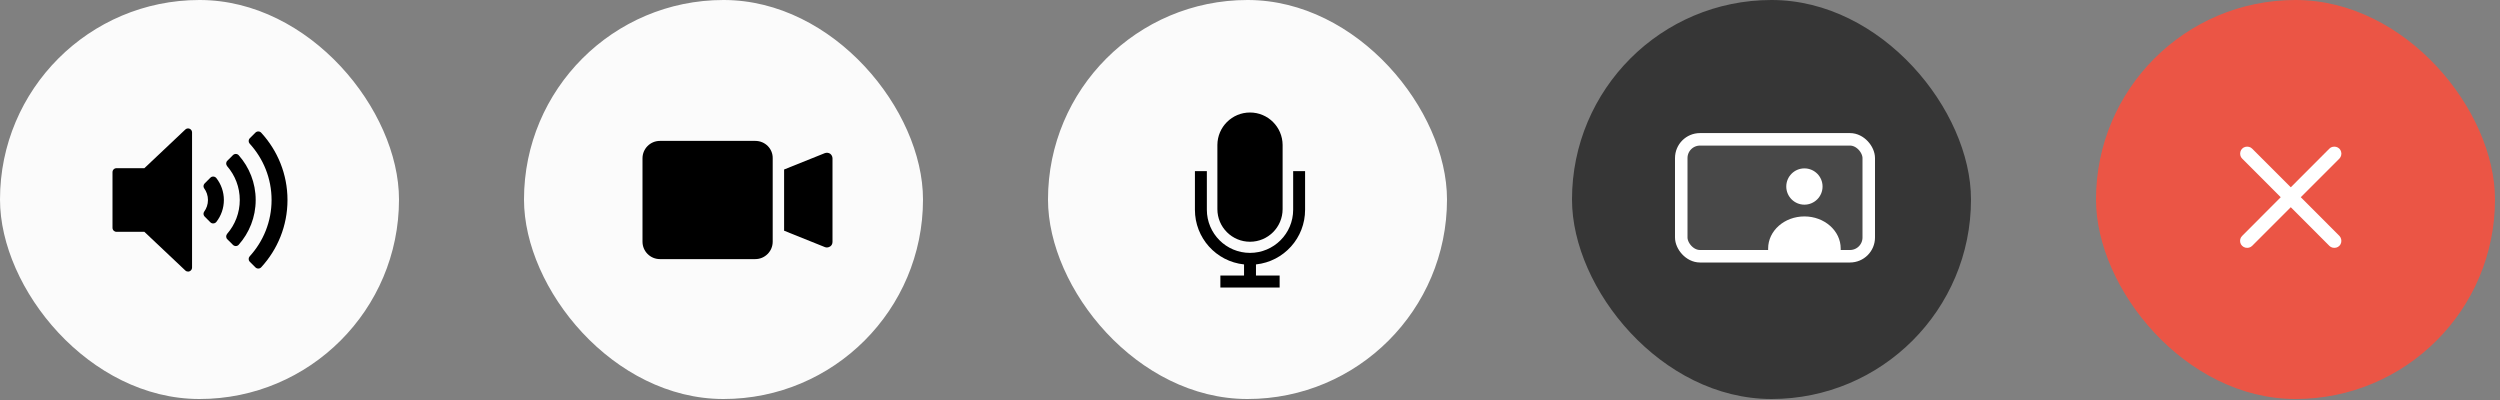
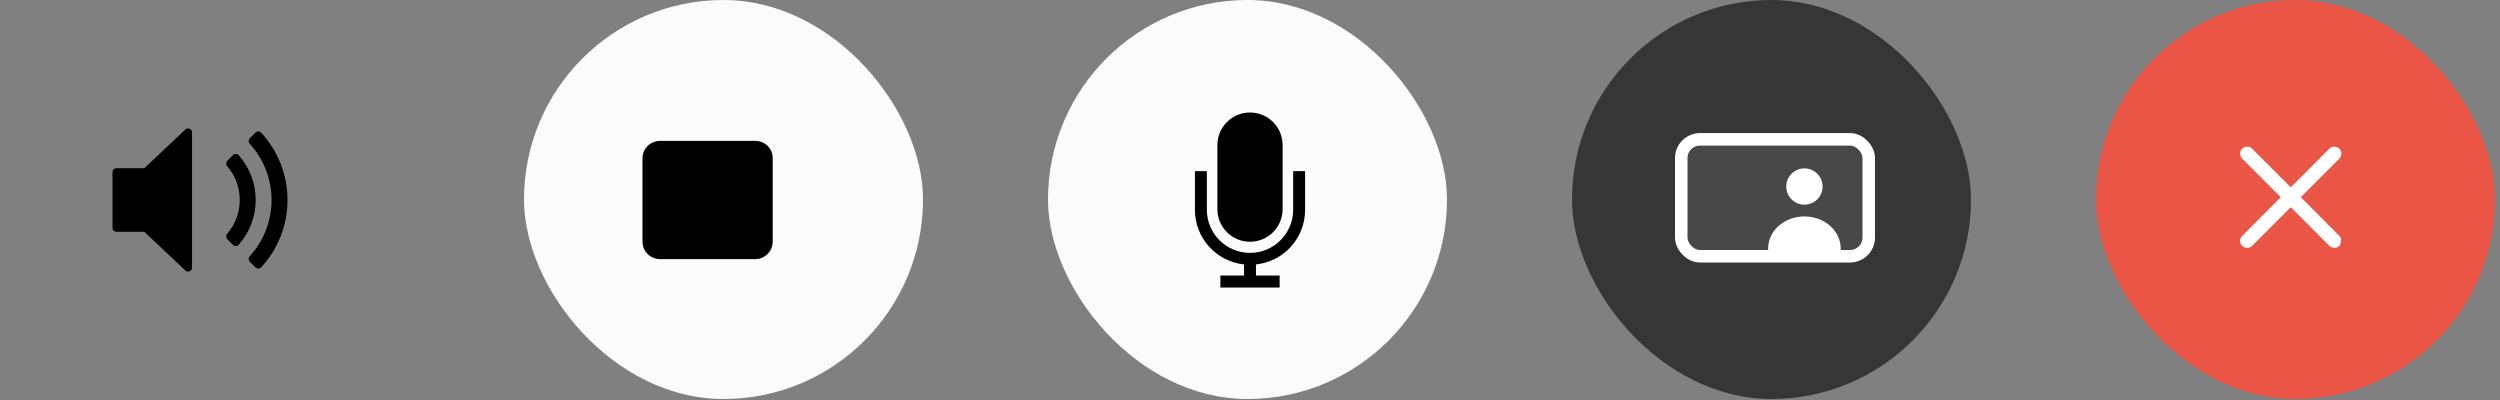
<svg xmlns="http://www.w3.org/2000/svg" width="200" height="32" viewBox="0 0 200 32" fill="none">
  <rect x="0" y="0" width="200" height="32" fill="#808080" stroke="none" />
-   <rect width="31.92" height="31.92" rx="15.96" fill="#FBFBFB" />
  <g clip-path="url(#clip0_820_289)">
    <path d="M15.171 10.299C15.056 10.248 14.919 10.272 14.827 10.36L11.55 13.455H9.318C9.142 13.455 9 13.597 9 13.773V18.227C9 18.403 9.142 18.546 9.318 18.546H11.55L14.827 21.64C14.887 21.698 14.966 21.727 15.046 21.727C15.088 21.727 15.131 21.719 15.171 21.701C15.288 21.651 15.364 21.536 15.364 21.409V10.591C15.364 10.464 15.288 10.349 15.171 10.299Z" fill="black" />
-     <path d="M16.83 14.217L16.376 14.67C16.272 14.775 16.244 14.944 16.331 15.063C16.524 15.326 16.637 15.65 16.637 16C16.637 16.35 16.524 16.674 16.331 16.937C16.244 17.057 16.272 17.226 16.376 17.33L16.83 17.784C16.969 17.922 17.195 17.901 17.315 17.745C17.688 17.262 17.91 16.657 17.91 16C17.91 15.344 17.688 14.738 17.315 14.255C17.195 14.099 16.969 14.078 16.83 14.217Z" fill="black" />
    <path d="M19.095 12.418C18.976 12.283 18.763 12.283 18.635 12.411L18.185 12.861C18.064 12.982 18.065 13.171 18.177 13.3C18.803 14.025 19.182 14.969 19.182 16C19.182 17.031 18.803 17.975 18.177 18.7C18.065 18.829 18.064 19.019 18.185 19.139L18.635 19.589C18.763 19.717 18.976 19.718 19.095 19.582C19.941 18.628 20.455 17.373 20.455 16C20.455 14.627 19.941 13.373 19.095 12.418Z" fill="black" />
    <path d="M20.894 10.615C20.772 10.483 20.561 10.483 20.434 10.61L19.984 11.061C19.863 11.182 19.863 11.373 19.979 11.499C21.064 12.688 21.726 14.268 21.726 16C21.726 17.732 21.064 19.313 19.979 20.501C19.863 20.627 19.863 20.818 19.984 20.939L20.434 21.39C20.561 21.517 20.772 21.517 20.894 21.385C22.2 19.968 22.999 18.075 22.999 16C22.999 13.925 22.2 12.033 20.894 10.615Z" fill="black" />
  </g>
  <rect x="41.92" width="31.92" height="31.92" rx="15.96" fill="#FBFBFB" />
-   <path d="M66.409 12.296C66.281 12.216 66.136 12.2 65.993 12.248L62.728 13.56V18.456L65.993 19.768C66.04 19.784 66.105 19.8 66.153 19.8C66.233 19.8 66.329 19.768 66.409 19.72C66.537 19.64 66.6 19.496 66.6 19.352V12.664C66.6 12.52 66.52 12.376 66.409 12.296Z" fill="black" />
  <path d="M60.424 11.272H52.792C52.024 11.272 51.4 11.896 51.4 12.664V19.336C51.4 20.104 52.024 20.728 52.792 20.728H60.424C61.192 20.728 61.816 20.104 61.816 19.336V12.664C61.832 11.896 61.208 11.272 60.424 11.272Z" fill="black" />
  <rect x="83.84" width="31.92" height="31.92" rx="15.96" fill="#FBFBFB" />
  <g clip-path="url(#clip1_820_289)">
    <path d="M100.001 19.34C101.441 19.339 102.608 18.172 102.609 16.732V11.593C102.6 10.158 101.434 9 100 9C98.565 9 97.399 10.158 97.391 11.593V16.732C97.391 18.173 98.56 19.34 100.001 19.34Z" fill="black" />
    <path d="M103.453 13.693V16.779C103.453 18.686 101.907 20.232 100 20.231C98.094 20.231 96.549 18.686 96.548 16.779V13.693H95.594V16.779C95.59 19.029 97.286 20.918 99.523 21.154V22.045H97.63V23H102.371V22.045H100.478V21.154C102.715 20.918 104.412 19.029 104.407 16.779V13.693H103.453Z" fill="black" />
  </g>
  <rect x="125.76" width="31.92" height="31.92" rx="15.96" fill="#363636" />
  <rect x="134.5" y="11.147" width="15" height="9.353" rx="1.5" fill="#484848" stroke="white" />
  <path d="M142.902 14.922C142.902 14.12 143.552 13.471 144.353 13.471C145.155 13.471 145.805 14.12 145.805 14.922C145.805 15.723 145.155 16.373 144.353 16.373C143.552 16.373 142.902 15.723 142.902 14.922Z" fill="white" />
  <path d="M141.451 19.881C141.451 18.463 142.751 17.314 144.353 17.314C145.956 17.314 147.256 18.463 147.256 19.881V20.216H141.451V19.881Z" fill="white" />
  <rect x="167.68" width="31.92" height="31.92" rx="15.96" fill="#EB5545" />
-   <path d="M179.37 19.665C179.297 19.594 179.248 19.511 179.224 19.413C179.201 19.316 179.201 19.219 179.224 19.122C179.251 19.024 179.3 18.942 179.37 18.875L182.458 15.777L179.37 12.684C179.3 12.617 179.253 12.535 179.23 12.438C179.206 12.341 179.206 12.243 179.23 12.146C179.253 12.049 179.3 11.965 179.37 11.895C179.444 11.821 179.53 11.772 179.627 11.749C179.724 11.725 179.821 11.725 179.919 11.749C180.016 11.772 180.1 11.819 180.17 11.89L183.263 14.983L186.351 11.89C186.421 11.816 186.505 11.769 186.602 11.749C186.7 11.725 186.795 11.725 186.889 11.749C186.986 11.772 187.074 11.821 187.151 11.895C187.221 11.965 187.268 12.049 187.291 12.146C187.318 12.243 187.318 12.341 187.291 12.438C187.268 12.532 187.221 12.615 187.151 12.689L184.063 15.777L187.151 18.87C187.221 18.944 187.268 19.029 187.291 19.127C187.315 19.221 187.315 19.316 187.291 19.413C187.268 19.511 187.221 19.594 187.151 19.665C187.077 19.739 186.991 19.787 186.894 19.811C186.797 19.834 186.7 19.834 186.602 19.811C186.505 19.787 186.421 19.74 186.351 19.67L183.263 16.577L180.17 19.67C180.1 19.74 180.016 19.787 179.919 19.811C179.825 19.834 179.727 19.834 179.627 19.811C179.53 19.787 179.444 19.739 179.37 19.665Z" fill="white" />
+   <path d="M179.37 19.665C179.297 19.594 179.248 19.511 179.224 19.413C179.201 19.316 179.201 19.219 179.224 19.122C179.251 19.024 179.3 18.942 179.37 18.875L182.458 15.777L179.37 12.684C179.3 12.617 179.253 12.535 179.23 12.438C179.206 12.341 179.206 12.243 179.23 12.146C179.253 12.049 179.3 11.965 179.37 11.895C179.444 11.821 179.53 11.772 179.627 11.749C179.724 11.725 179.821 11.725 179.919 11.749C180.016 11.772 180.1 11.819 180.17 11.89L183.263 14.983L186.351 11.89C186.421 11.816 186.505 11.769 186.602 11.749C186.7 11.725 186.795 11.725 186.889 11.749C186.986 11.772 187.074 11.821 187.151 11.895C187.221 11.965 187.268 12.049 187.291 12.146C187.318 12.243 187.318 12.341 187.291 12.438C187.268 12.532 187.221 12.615 187.151 12.689L184.063 15.777L187.151 18.87C187.221 18.944 187.268 19.029 187.291 19.127C187.268 19.511 187.221 19.594 187.151 19.665C187.077 19.739 186.991 19.787 186.894 19.811C186.797 19.834 186.7 19.834 186.602 19.811C186.505 19.787 186.421 19.74 186.351 19.67L183.263 16.577L180.17 19.67C180.1 19.74 180.016 19.787 179.919 19.811C179.825 19.834 179.727 19.834 179.627 19.811C179.53 19.787 179.444 19.739 179.37 19.665Z" fill="white" />
  <defs>
    <clipPath id="clip0_820_289">
      <rect width="14" height="14" fill="white" transform="translate(9 9)" />
    </clipPath>
    <clipPath id="clip1_820_289">
      <rect width="14" height="14" fill="white" transform="translate(93 9)" />
    </clipPath>
  </defs>
</svg>